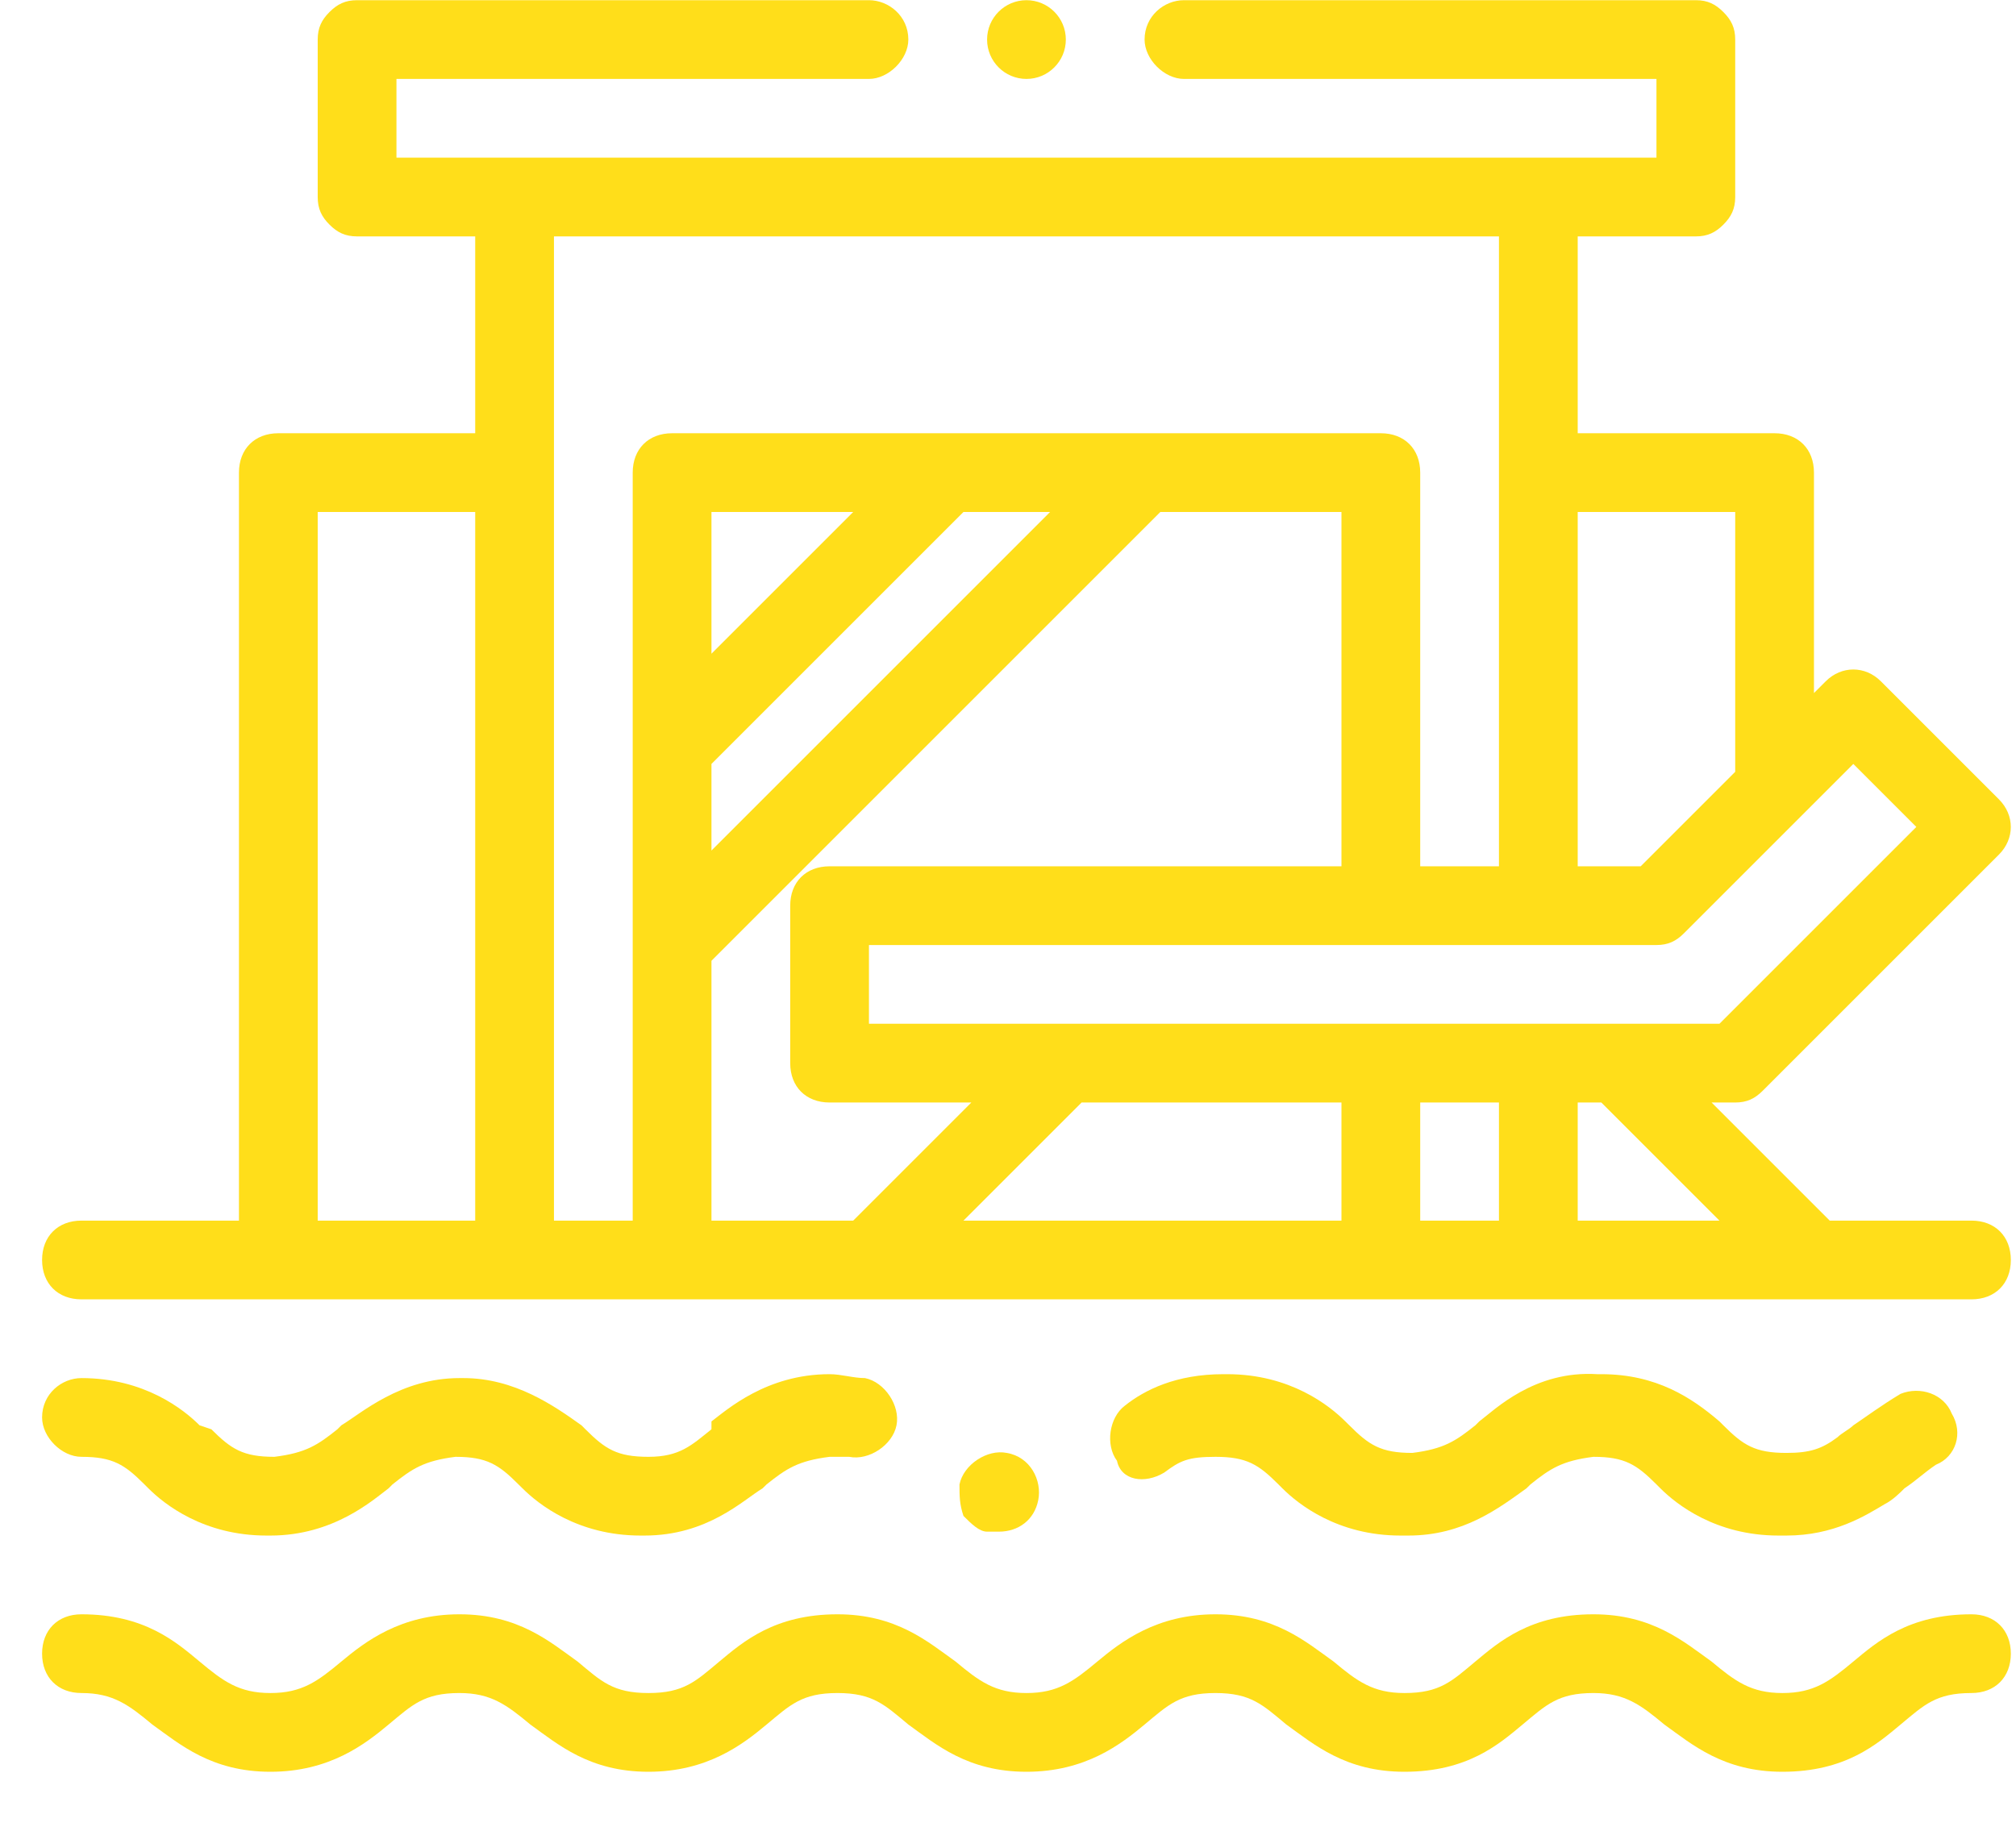
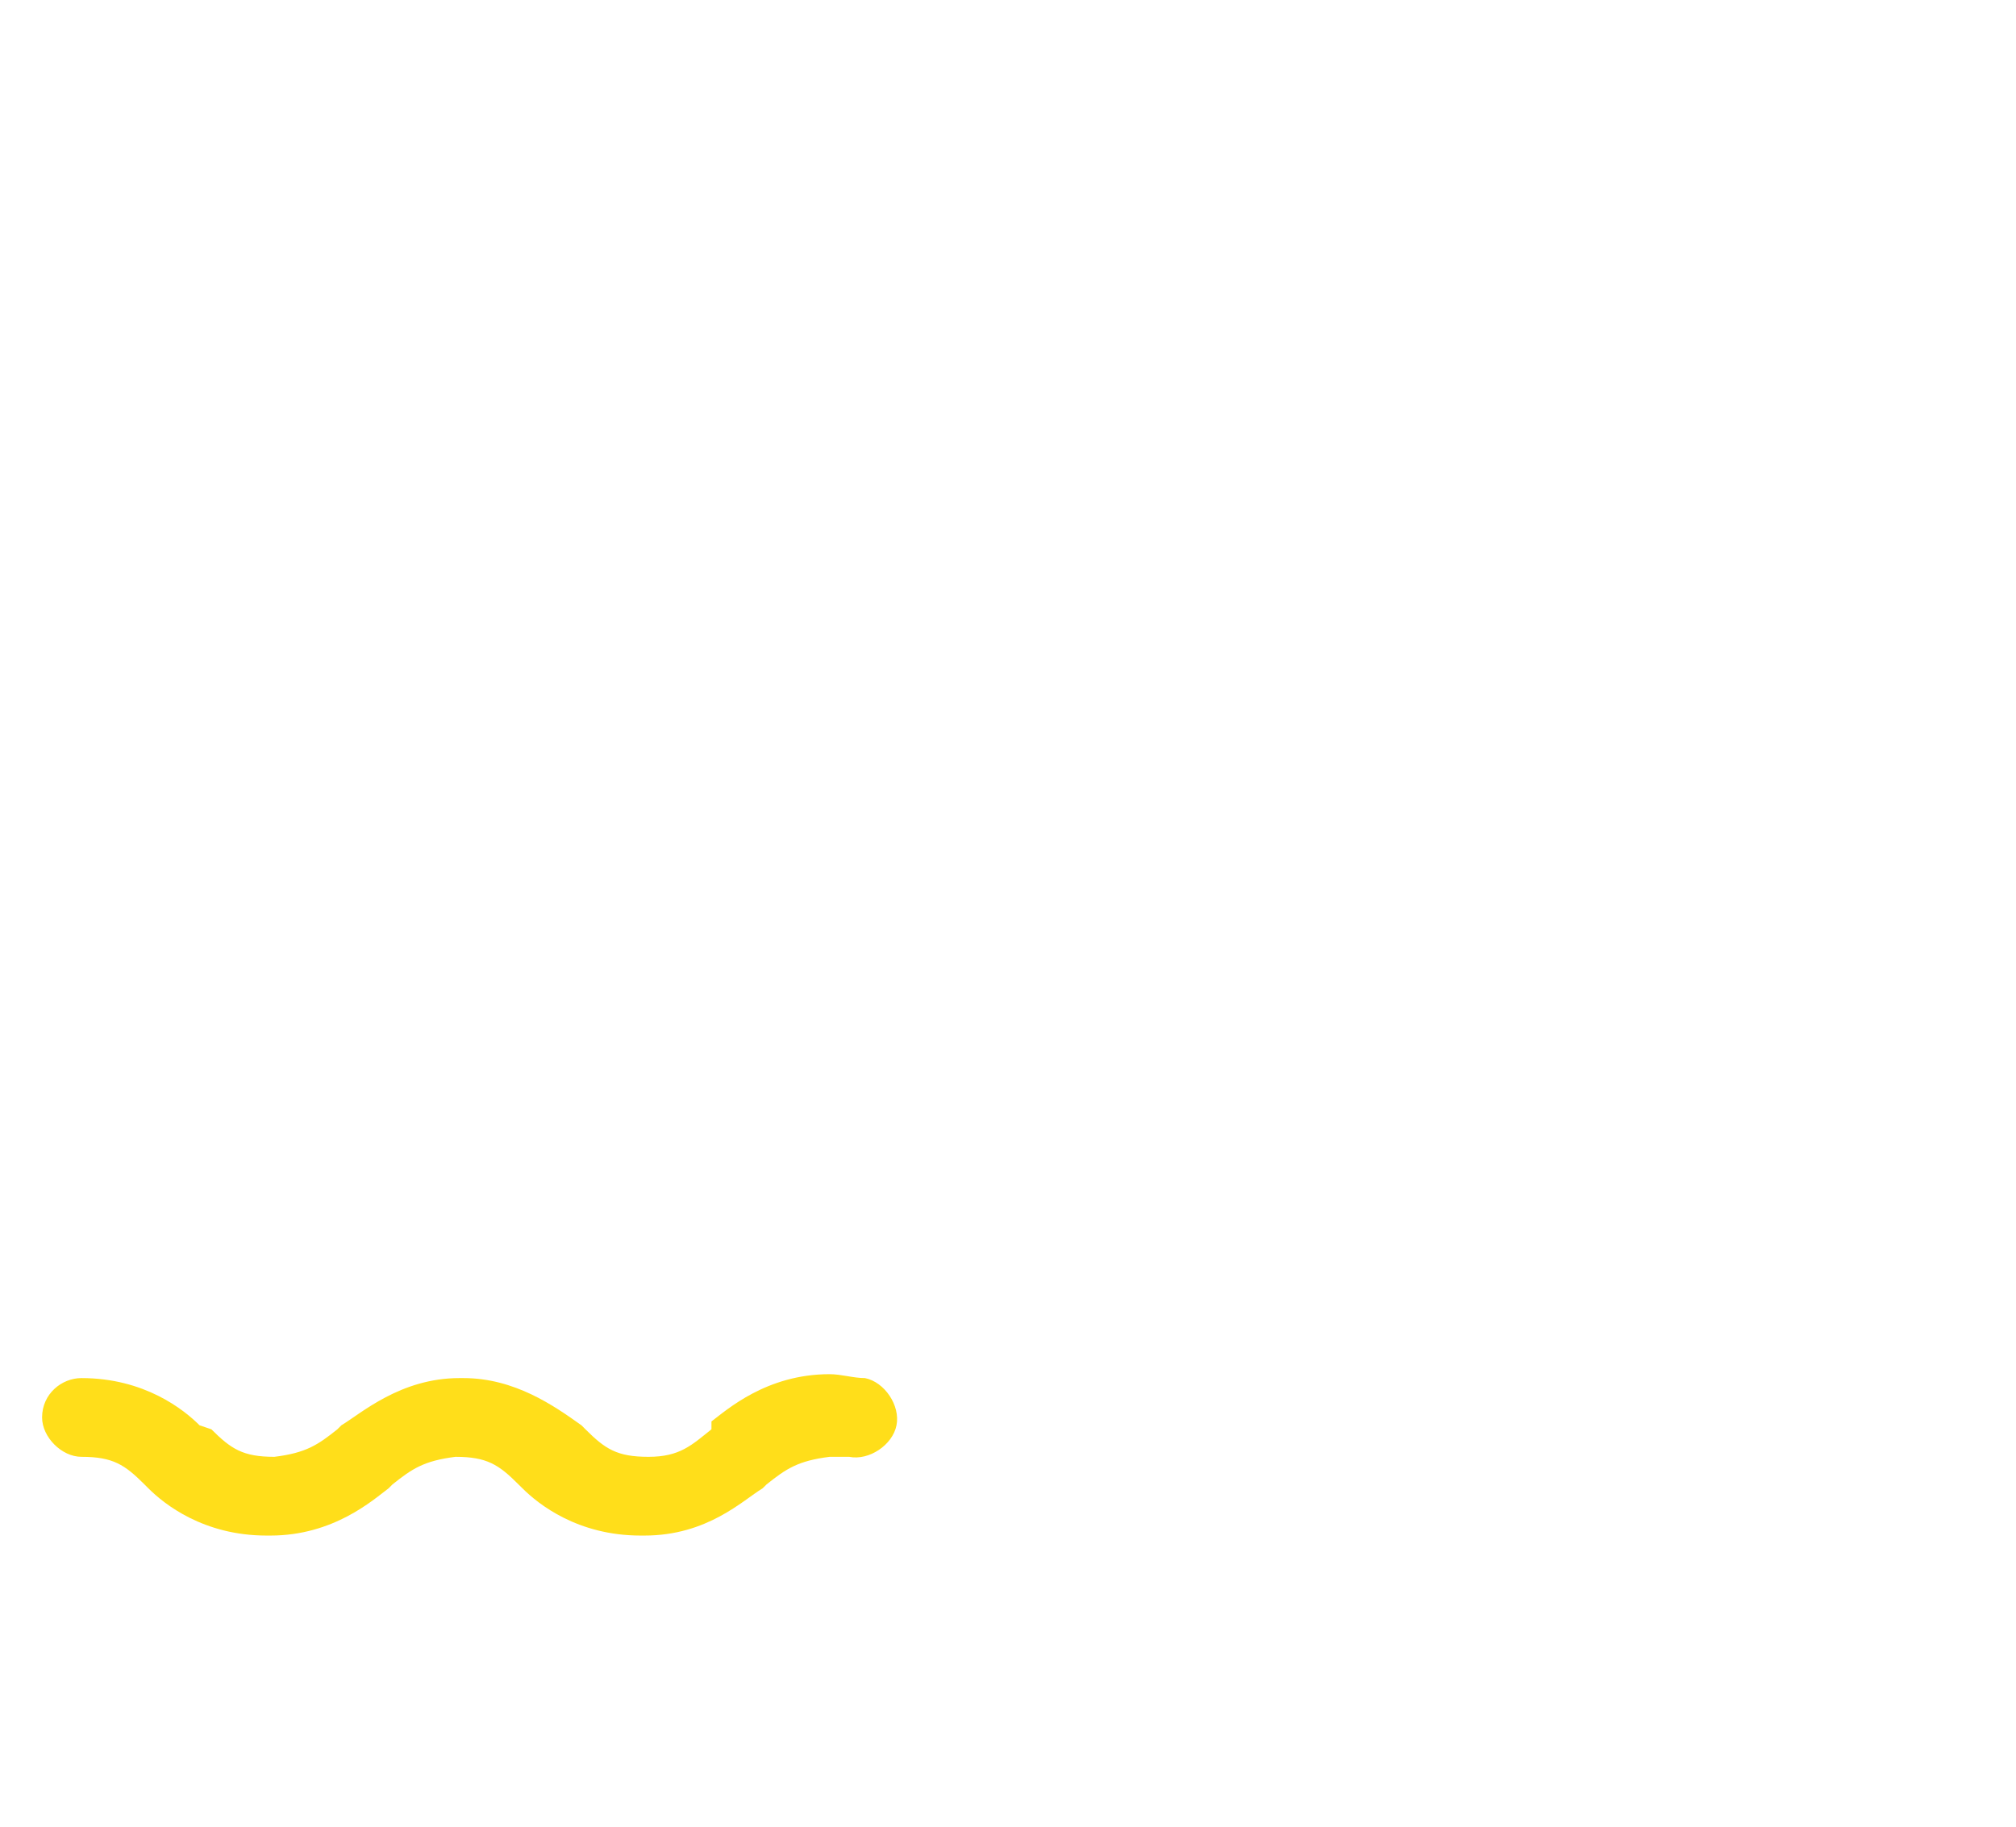
<svg xmlns="http://www.w3.org/2000/svg" width="32" height="29" viewBox="0 0 32 29" fill="none">
  <path d="M1.293 23.128C1.793 23.128 1.98 23.253 2.293 23.566L2.355 23.628C2.605 23.878 3.23 24.378 4.23 24.378H4.293C5.293 24.378 5.918 23.816 6.168 23.628L6.23 23.566C6.543 23.316 6.73 23.191 7.23 23.128C7.73 23.128 7.918 23.253 8.23 23.566L8.293 23.628C8.543 23.878 9.168 24.378 10.168 24.378H10.23C11.23 24.378 11.793 23.816 12.105 23.628L12.168 23.566C12.48 23.316 12.668 23.191 13.168 23.128H13.48C13.793 23.191 14.168 22.941 14.23 22.628C14.293 22.316 14.043 21.941 13.73 21.878C13.543 21.878 13.355 21.816 13.168 21.816C12.168 21.816 11.543 22.378 11.293 22.566V22.691C10.98 22.941 10.793 23.128 10.293 23.128C9.793 23.128 9.605 23.003 9.293 22.691L9.23 22.628C8.793 22.316 8.168 21.878 7.355 21.878C7.293 21.878 7.293 21.878 7.293 21.878C6.355 21.878 5.73 22.441 5.418 22.628L5.355 22.691C5.043 22.941 4.855 23.066 4.355 23.128C3.855 23.128 3.668 23.003 3.355 22.691L3.168 22.628C2.918 22.378 2.293 21.878 1.293 21.878C0.98 21.878 0.668 22.128 0.668 22.503C0.668 22.816 0.98 23.128 1.293 23.128Z" fill="#FFDE1A" />
-   <path d="M15.855 24.316C16.168 24.316 16.418 24.128 16.48 23.816C16.543 23.503 16.355 23.128 15.98 23.066C15.668 23.003 15.293 23.253 15.23 23.566C15.23 23.753 15.23 23.878 15.293 24.066C15.418 24.191 15.543 24.316 15.668 24.316H15.855Z" fill="#FFDE1A" />
-   <path d="M18.48 23.378C18.73 23.191 18.855 23.128 19.293 23.128C19.793 23.128 19.98 23.253 20.293 23.566L20.355 23.628C20.605 23.878 21.23 24.378 22.23 24.378H22.355C23.23 24.378 23.793 23.941 24.23 23.628L24.293 23.566C24.605 23.316 24.793 23.191 25.293 23.128C25.793 23.128 25.98 23.253 26.293 23.566L26.355 23.628C26.605 23.878 27.23 24.378 28.23 24.378H28.293H28.355C29.105 24.378 29.605 24.066 29.918 23.878C30.043 23.816 30.168 23.691 30.23 23.628C30.418 23.503 30.543 23.378 30.73 23.253C31.043 23.128 31.168 22.753 30.98 22.441C30.855 22.128 30.48 22.003 30.168 22.128C29.855 22.316 29.605 22.503 29.418 22.628C29.355 22.691 29.23 22.753 29.168 22.816C28.918 23.003 28.73 23.066 28.355 23.066C27.855 23.066 27.668 22.941 27.355 22.628L27.293 22.566C26.855 22.191 26.293 21.816 25.418 21.816C25.418 21.816 25.418 21.816 25.355 21.816C24.355 21.753 23.73 22.378 23.48 22.566L23.418 22.628C23.105 22.878 22.918 23.003 22.418 23.066C21.918 23.066 21.73 22.941 21.418 22.628L21.355 22.566C21.105 22.316 20.48 21.816 19.48 21.816C19.48 21.816 19.48 21.816 19.418 21.816C18.668 21.816 18.168 22.066 17.855 22.316C17.605 22.503 17.543 22.941 17.73 23.191C17.793 23.503 18.168 23.566 18.48 23.378Z" fill="#FFDE1A" />
-   <path d="M31.293 25.628C30.293 25.628 29.793 26.066 29.418 26.378C29.043 26.691 28.793 26.878 28.293 26.878C27.793 26.878 27.543 26.691 27.168 26.378C26.73 26.066 26.23 25.628 25.293 25.628C24.293 25.628 23.793 26.066 23.418 26.378C23.043 26.691 22.855 26.878 22.293 26.878C21.793 26.878 21.543 26.691 21.168 26.378C20.73 26.066 20.23 25.628 19.293 25.628C18.355 25.628 17.793 26.066 17.418 26.378C17.043 26.691 16.793 26.878 16.293 26.878C15.793 26.878 15.543 26.691 15.168 26.378C14.73 26.066 14.23 25.628 13.293 25.628C12.293 25.628 11.793 26.066 11.418 26.378C11.043 26.691 10.855 26.878 10.293 26.878C9.73 26.878 9.543 26.691 9.168 26.378C8.73 26.066 8.23 25.628 7.293 25.628C6.355 25.628 5.793 26.066 5.418 26.378C5.043 26.691 4.793 26.878 4.293 26.878C3.793 26.878 3.543 26.691 3.168 26.378C2.793 26.066 2.293 25.628 1.293 25.628C0.918 25.628 0.668 25.878 0.668 26.253C0.668 26.628 0.918 26.878 1.293 26.878C1.793 26.878 2.043 27.066 2.418 27.378C2.855 27.691 3.355 28.128 4.293 28.128C5.23 28.128 5.793 27.691 6.168 27.378C6.543 27.066 6.73 26.878 7.293 26.878C7.793 26.878 8.043 27.066 8.418 27.378C8.855 27.691 9.355 28.128 10.293 28.128C11.23 28.128 11.793 27.691 12.168 27.378C12.543 27.066 12.73 26.878 13.293 26.878C13.855 26.878 14.043 27.066 14.418 27.378C14.855 27.691 15.355 28.128 16.293 28.128C17.23 28.128 17.793 27.691 18.168 27.378C18.543 27.066 18.73 26.878 19.293 26.878C19.855 26.878 20.043 27.066 20.418 27.378C20.855 27.691 21.355 28.128 22.293 28.128C23.293 28.128 23.793 27.691 24.168 27.378C24.543 27.066 24.73 26.878 25.293 26.878C25.793 26.878 26.043 27.066 26.418 27.378C26.855 27.691 27.355 28.128 28.293 28.128C29.293 28.128 29.793 27.691 30.168 27.378C30.543 27.066 30.73 26.878 31.293 26.878C31.668 26.878 31.918 26.628 31.918 26.253C31.918 25.878 31.668 25.628 31.293 25.628Z" fill="#FFDE1A" />
-   <path d="M16.293 1.253C16.638 1.253 16.918 0.973 16.918 0.628C16.918 0.283 16.638 0.003 16.293 0.003C15.948 0.003 15.668 0.283 15.668 0.628C15.668 0.973 15.948 1.253 16.293 1.253Z" fill="#FFDE1A" />
-   <path d="M27.98 17.316L31.73 13.566C31.98 13.316 31.98 12.941 31.73 12.691L29.855 10.816C29.605 10.566 29.23 10.566 28.98 10.816L28.793 11.003V7.503C28.793 7.128 28.543 6.878 28.168 6.878H25.043V3.753H26.918C27.105 3.753 27.23 3.691 27.355 3.566C27.48 3.441 27.543 3.316 27.543 3.128V0.628C27.543 0.441 27.48 0.316 27.355 0.191C27.23 0.066 27.105 0.003 26.918 0.003H18.793C18.48 0.003 18.168 0.253 18.168 0.628C18.168 0.941 18.48 1.253 18.793 1.253H26.293V2.503H6.293V1.253H13.793C14.105 1.253 14.418 0.941 14.418 0.628C14.418 0.253 14.105 0.003 13.793 0.003H5.668C5.48 0.003 5.355 0.066 5.23 0.191C5.105 0.316 5.043 0.441 5.043 0.628V3.128C5.043 3.316 5.105 3.441 5.23 3.566C5.355 3.691 5.48 3.753 5.668 3.753H7.543V6.878H4.418C4.043 6.878 3.793 7.128 3.793 7.503V19.378H1.293C0.918 19.378 0.668 19.628 0.668 20.003C0.668 20.378 0.918 20.628 1.293 20.628H31.293C31.668 20.628 31.918 20.378 31.918 20.003C31.918 19.628 31.668 19.378 31.293 19.378H29.043L27.168 17.503H27.543C27.73 17.503 27.855 17.441 27.98 17.316ZM27.543 8.128V12.253L26.043 13.753H25.043V8.128H27.543ZM23.793 3.753V13.753H22.543V7.503C22.543 7.128 22.293 6.878 21.918 6.878H10.668C10.293 6.878 10.043 7.128 10.043 7.503V19.378H8.793V3.753H23.793ZM13.168 13.753C12.793 13.753 12.543 14.003 12.543 14.378V16.878C12.543 17.253 12.793 17.503 13.168 17.503H15.418L13.543 19.378H11.293V15.253L18.418 8.128H21.293V13.753H13.168ZM21.293 17.503V19.378H15.293L17.168 17.503H21.293ZM23.793 17.503V19.378H22.543V17.503H23.793ZM16.668 8.128L11.293 13.503V12.128L15.293 8.128H16.668ZM11.293 10.378V8.128H13.543L11.293 10.378ZM5.043 8.128H7.543V19.378H5.043V8.128ZM27.293 19.378H25.043V17.503H25.418L27.293 19.378ZM13.793 16.253V15.003H26.293C26.48 15.003 26.605 14.941 26.73 14.816L28.605 12.941L29.418 12.128L30.418 13.128L27.293 16.253H13.793Z" fill="#FFDE1A" />
</svg>